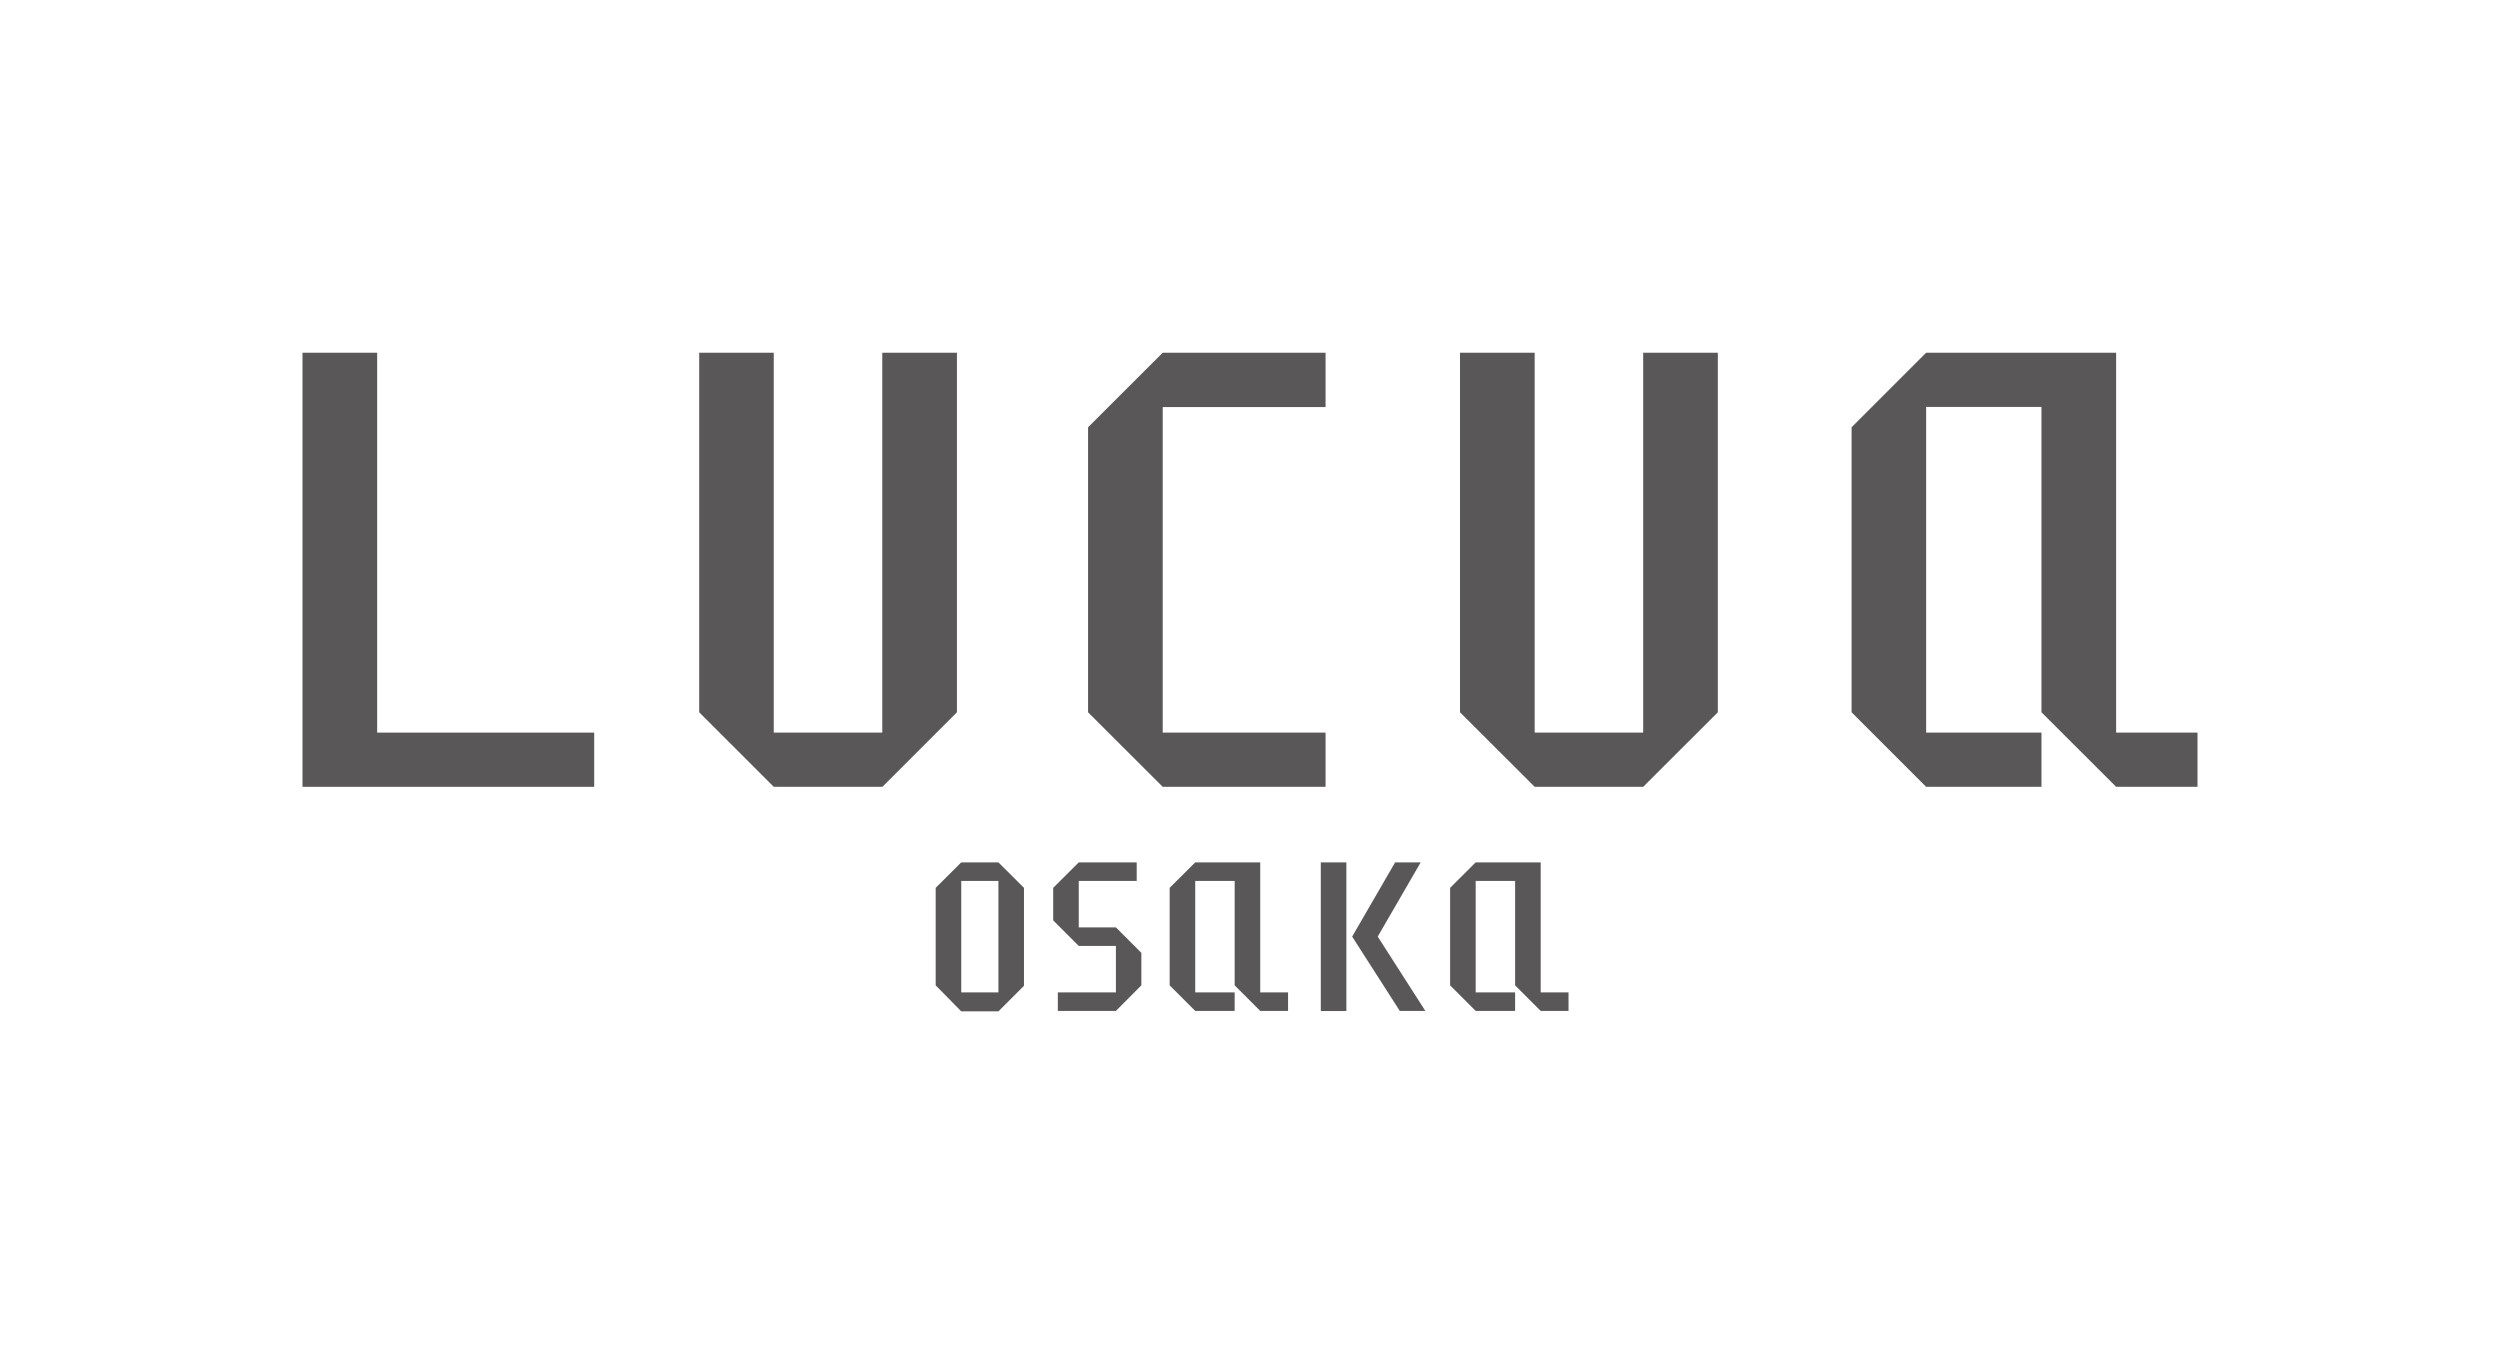
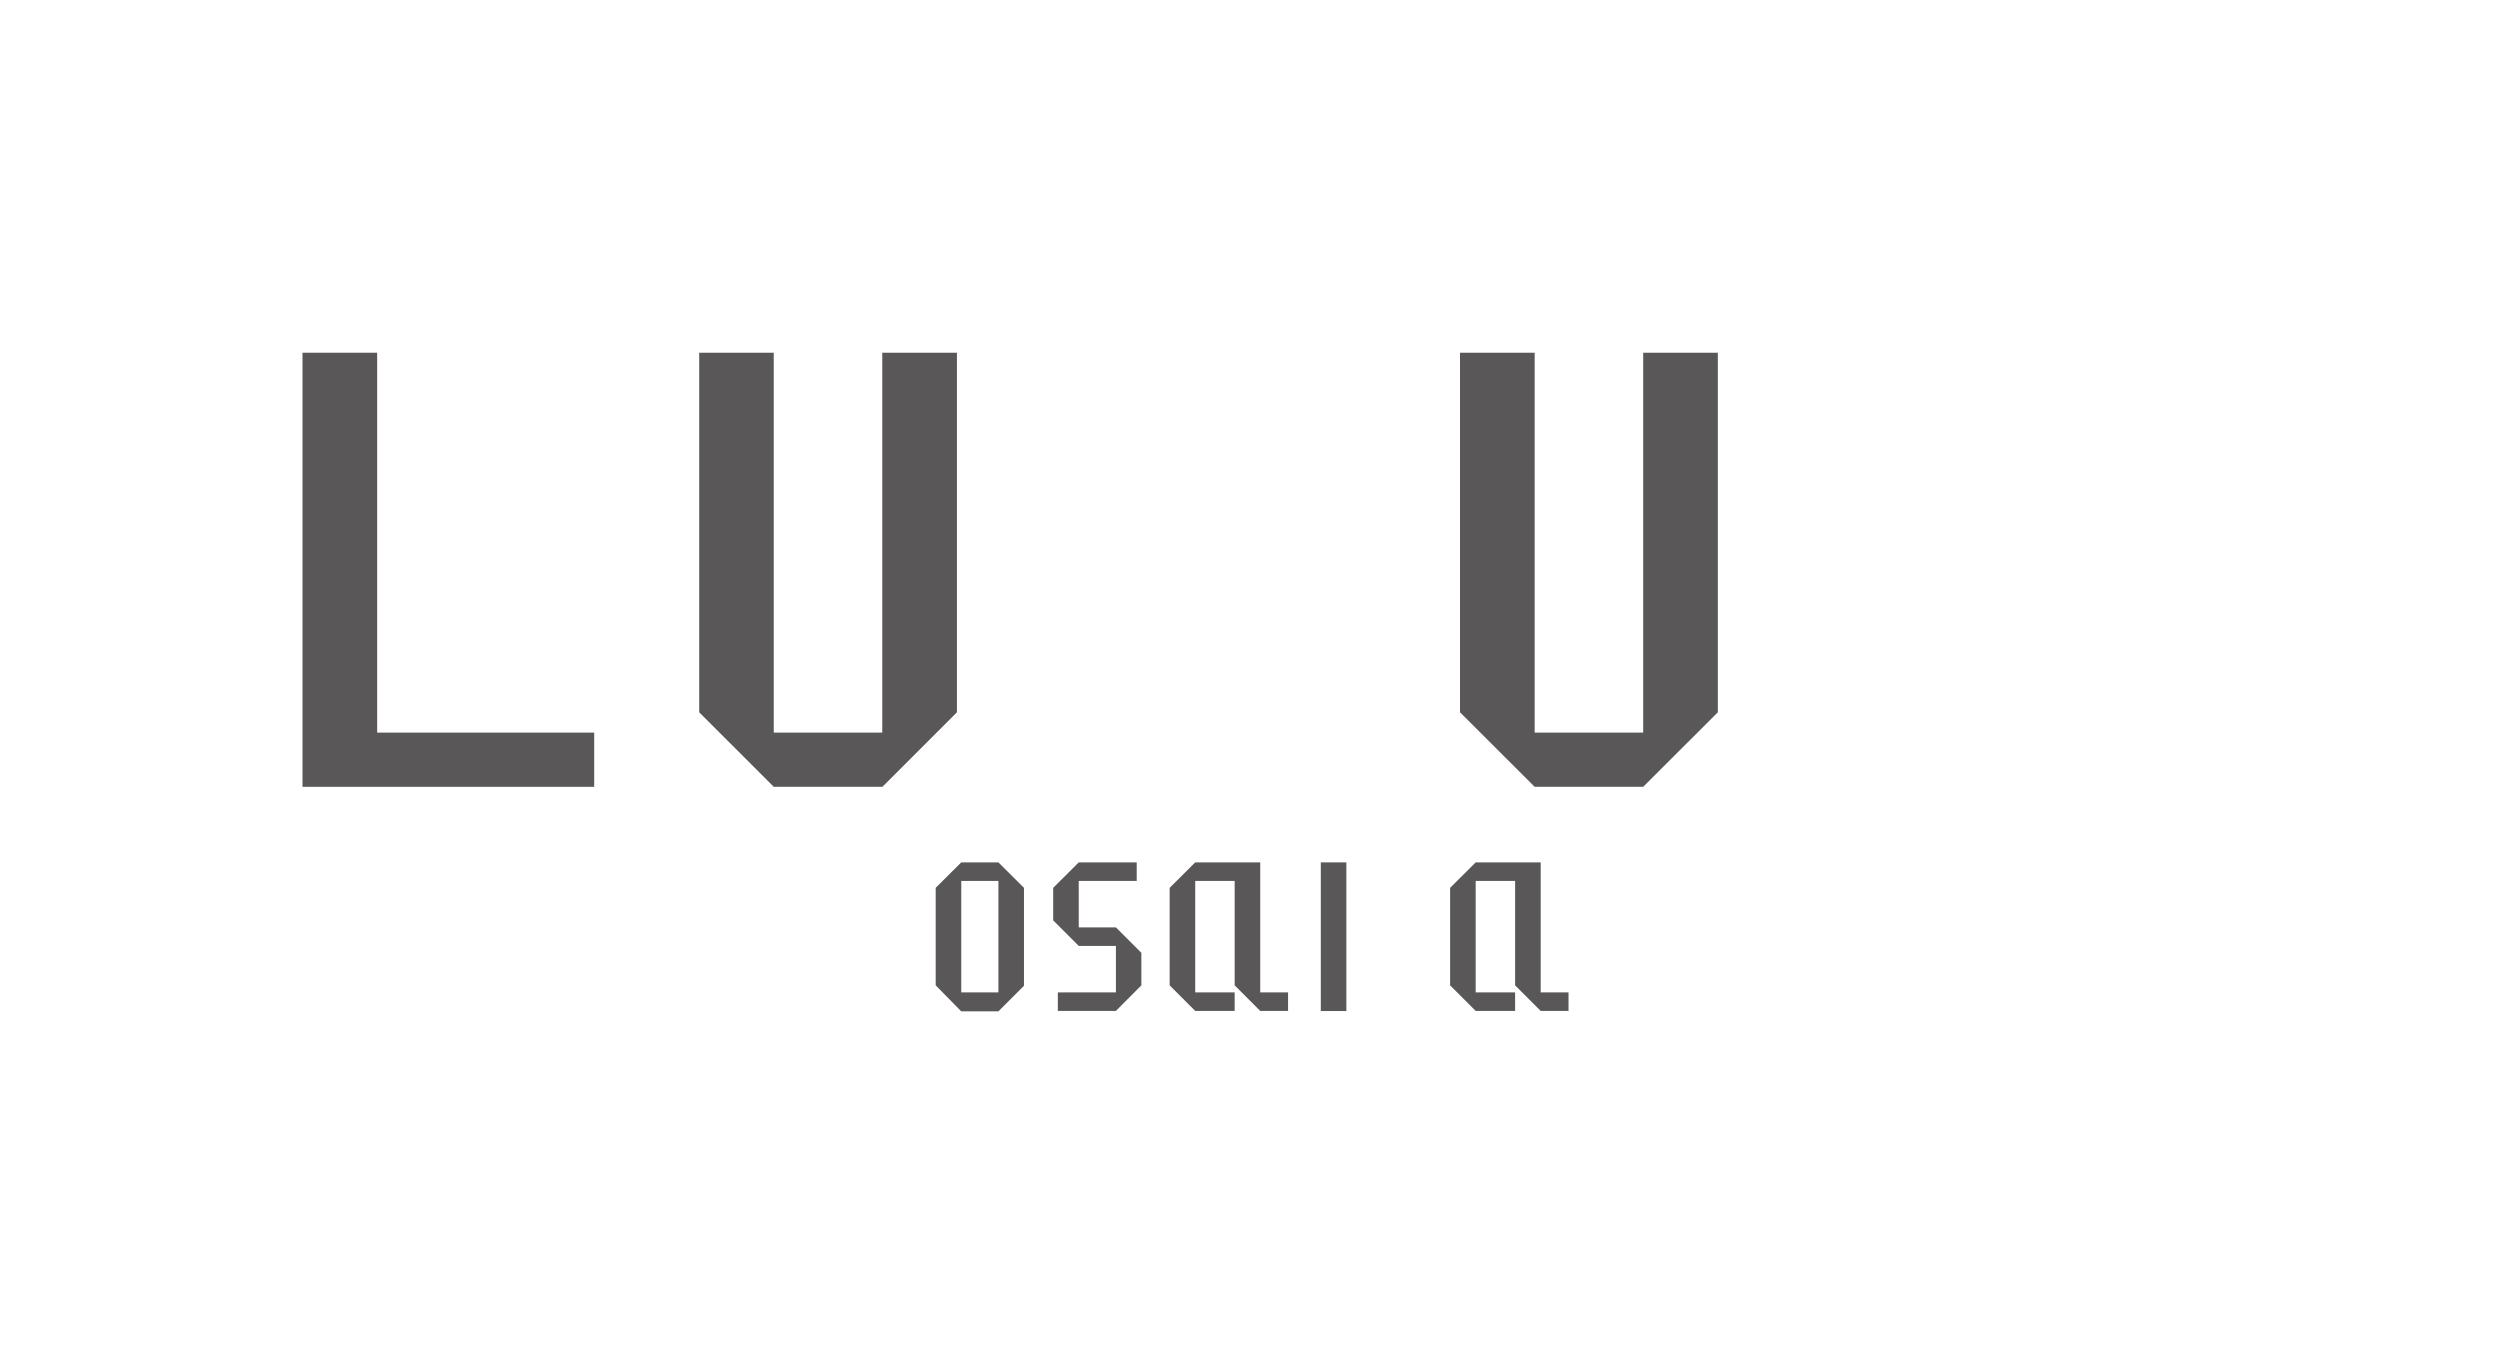
<svg xmlns="http://www.w3.org/2000/svg" viewBox="0 0 220 120">
  <defs>
    <style>.cls-1{fill:#fff;}.cls-2{fill:#595757;}</style>
  </defs>
  <title>lucuaosaka</title>
  <g id="ロゴ">
-     <rect class="cls-1" width="220" height="120" />
    <polygon class="cls-2" points="105.18 75.89 102.93 78.13 102.93 86.71 105.18 88.96 108.65 88.96 108.65 87.33 105.18 87.33 105.18 77.52 108.65 77.52 108.65 86.71 110.9 88.96 113.35 88.96 113.35 87.33 110.9 87.33 110.9 75.89 105.18 75.89" />
    <polygon class="cls-2" points="129.86 75.89 127.61 78.13 127.61 86.71 129.86 88.96 133.33 88.96 133.33 87.33 129.86 87.33 129.86 77.52 133.33 77.52 133.33 86.71 135.58 88.96 138.03 88.96 138.03 87.33 135.58 87.33 135.58 75.89 129.86 75.89" />
    <rect class="cls-2" x="116.23" y="75.89" width="2.25" height="13.08" />
-     <polygon class="cls-2" points="118.99 82.42 123.18 88.96 125.43 88.96 121.24 82.42 125.02 75.89 122.77 75.89 118.99 82.42" />
    <path class="cls-2" d="M87.86,75.89H84.59l-2.25,2.24v8.58L84.59,89h3.27l2.25-2.25V78.13Zm0,11.44H84.59V77.52h3.27Z" />
    <polygon class="cls-2" points="93.09 87.33 93.09 88.96 98.2 88.96 100.44 86.71 100.44 83.85 98.2 81.61 94.93 81.61 94.93 77.52 100.03 77.52 100.03 75.89 94.93 75.89 92.68 78.13 92.68 80.99 94.93 83.24 98.2 83.24 98.2 87.33 93.09 87.33" />
    <polygon class="cls-2" points="33.19 31.04 26.62 31.04 26.62 69.24 52.29 69.24 52.29 64.47 33.19 64.47 33.19 31.04" />
    <polygon class="cls-2" points="144.6 31.04 144.6 64.47 135.05 64.47 135.05 31.04 128.48 31.04 128.48 62.68 135.05 69.24 144.6 69.24 151.17 62.68 151.17 31.04 144.6 31.04" />
    <polygon class="cls-2" points="77.64 31.04 77.64 64.47 68.09 64.47 68.09 31.04 61.53 31.04 61.53 62.68 68.09 69.24 77.65 69.24 84.21 62.68 84.21 31.04 77.64 31.04" />
-     <polygon class="cls-2" points="102.32 69.24 116.65 69.24 116.65 64.47 102.32 64.47 102.32 35.82 116.65 35.82 116.65 31.04 102.32 31.04 95.75 37.6 95.75 62.68 102.32 69.24" />
-     <polygon class="cls-2" points="169.5 31.04 162.94 37.6 162.94 62.68 169.5 69.24 179.65 69.24 179.65 64.47 169.5 64.47 169.5 35.81 179.65 35.81 179.65 62.68 186.22 69.24 193.38 69.24 193.38 64.47 186.22 64.47 186.22 31.04 169.5 31.04" />
  </g>
</svg>